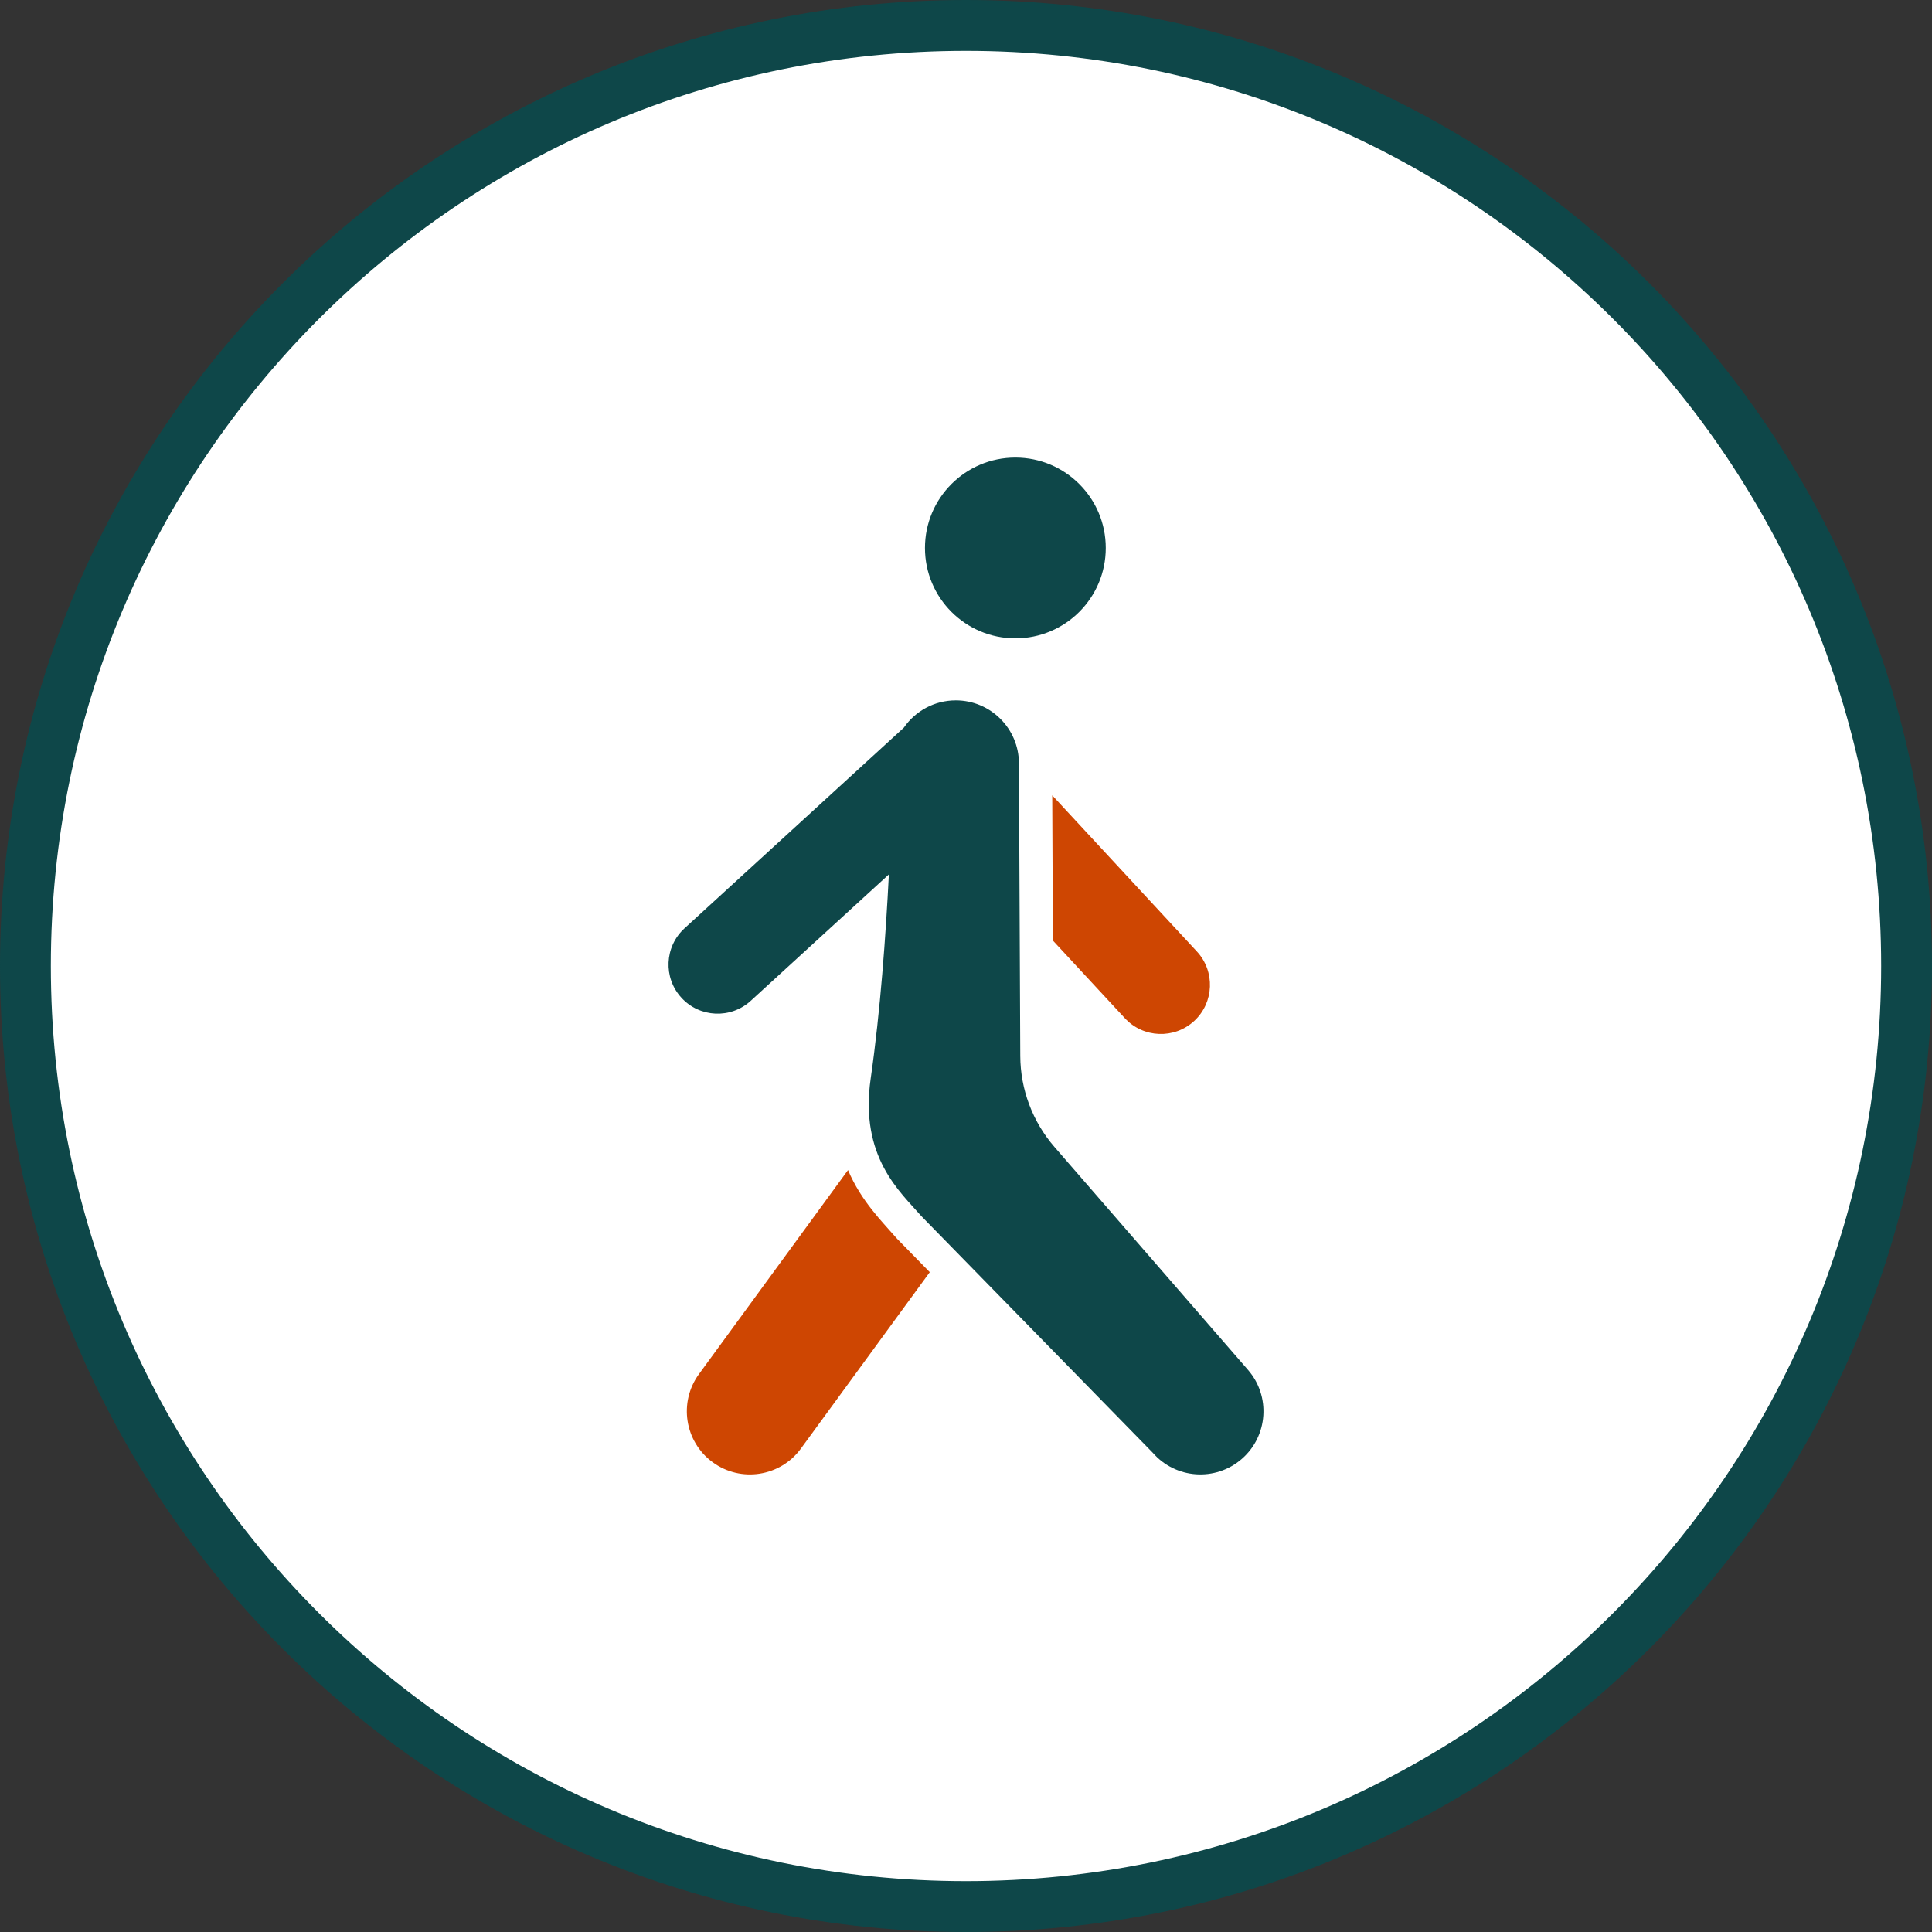
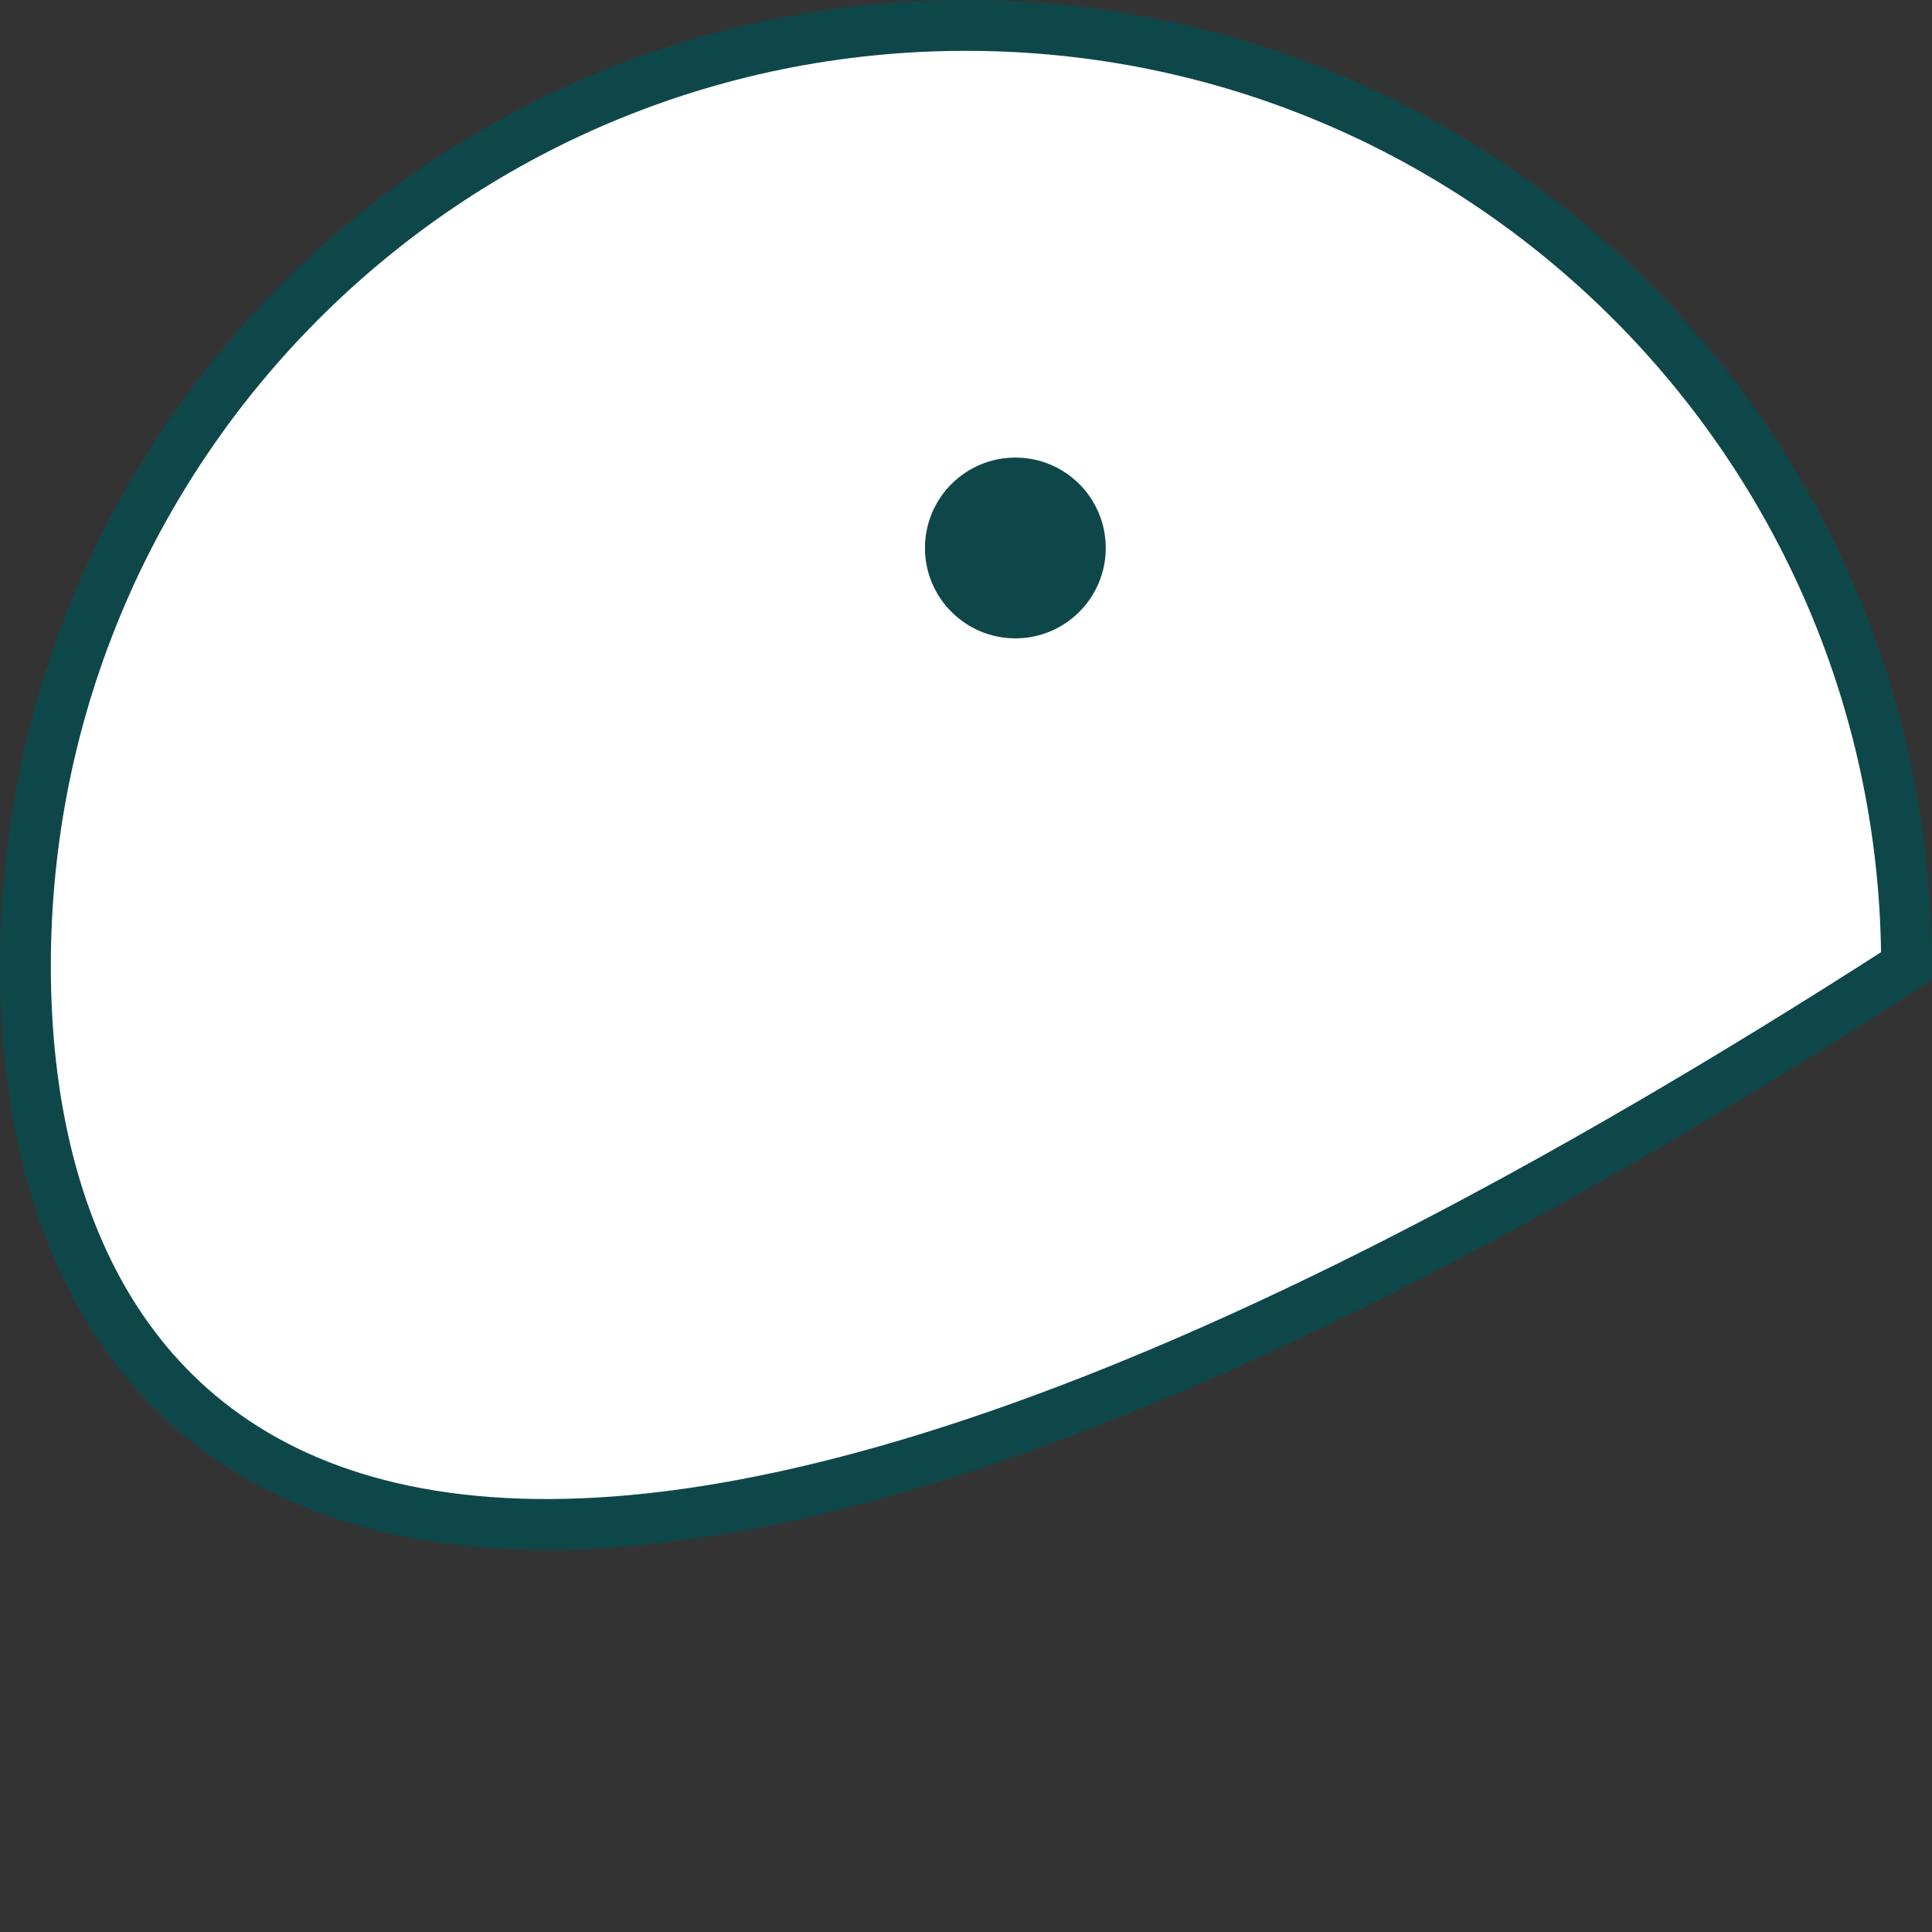
<svg xmlns="http://www.w3.org/2000/svg" width="76" height="76" viewBox="0 0 76 76" fill="none">
  <rect x="0" y="0" width="76" height="76" fill="#333333" stroke="none" />
-   <path d="M75 38C75 58.434 58.434 75 38 75C17.566 75 1 58.434 1 38C1 17.566 17.566 1 38 1C58.434 1 75 17.566 75 38Z" fill="white" stroke="#0E4749" stroke-width="2" />
-   <path fill-rule="evenodd" clip-rule="evenodd" d="M33.359 46.028L27.497 54.052C26.688 55.159 26.93 56.714 28.037 57.522C29.143 58.331 30.698 58.089 31.507 56.982L36.575 50.044L35.312 48.753C35.294 48.734 35.276 48.715 35.259 48.696C34.709 48.061 33.882 47.262 33.359 46.028Z" fill="#CE4602" />
-   <path fill-rule="evenodd" clip-rule="evenodd" d="M41.392 31.287L41.418 36.999L44.25 40.055C44.974 40.837 46.197 40.884 46.979 40.16C47.761 39.435 47.807 38.212 47.083 37.43L41.392 31.287Z" fill="#CE4602" />
+   <path d="M75 38C17.566 75 1 58.434 1 38C1 17.566 17.566 1 38 1C58.434 1 75 17.566 75 38Z" fill="white" stroke="#0E4749" stroke-width="2" />
  <path d="M39.942 25.111C41.906 25.111 43.498 23.519 43.498 21.556C43.498 19.592 41.906 18 39.942 18C37.978 18 36.386 19.592 36.386 21.556C36.386 23.519 37.978 25.111 39.942 25.111Z" fill="#0E4749" />
-   <path fill-rule="evenodd" clip-rule="evenodd" d="M35.556 28.623L26.925 36.52C26.139 37.239 26.085 38.462 26.805 39.248C27.524 40.034 28.747 40.089 29.533 39.369L34.966 34.398C34.845 36.786 34.631 39.786 34.252 42.417C33.804 45.523 35.42 46.891 36.245 47.841L45.344 57.145C46.242 58.18 47.812 58.291 48.847 57.392C49.882 56.494 49.993 54.924 49.094 53.89C49.094 53.89 43.974 47.99 41.479 45.117C40.618 44.124 40.141 42.856 40.135 41.542C40.118 37.761 40.082 30.034 40.082 30.034C40.082 28.663 38.969 27.551 37.599 27.551C36.752 27.551 36.004 27.975 35.556 28.623Z" fill="#0E4749" />
</svg>